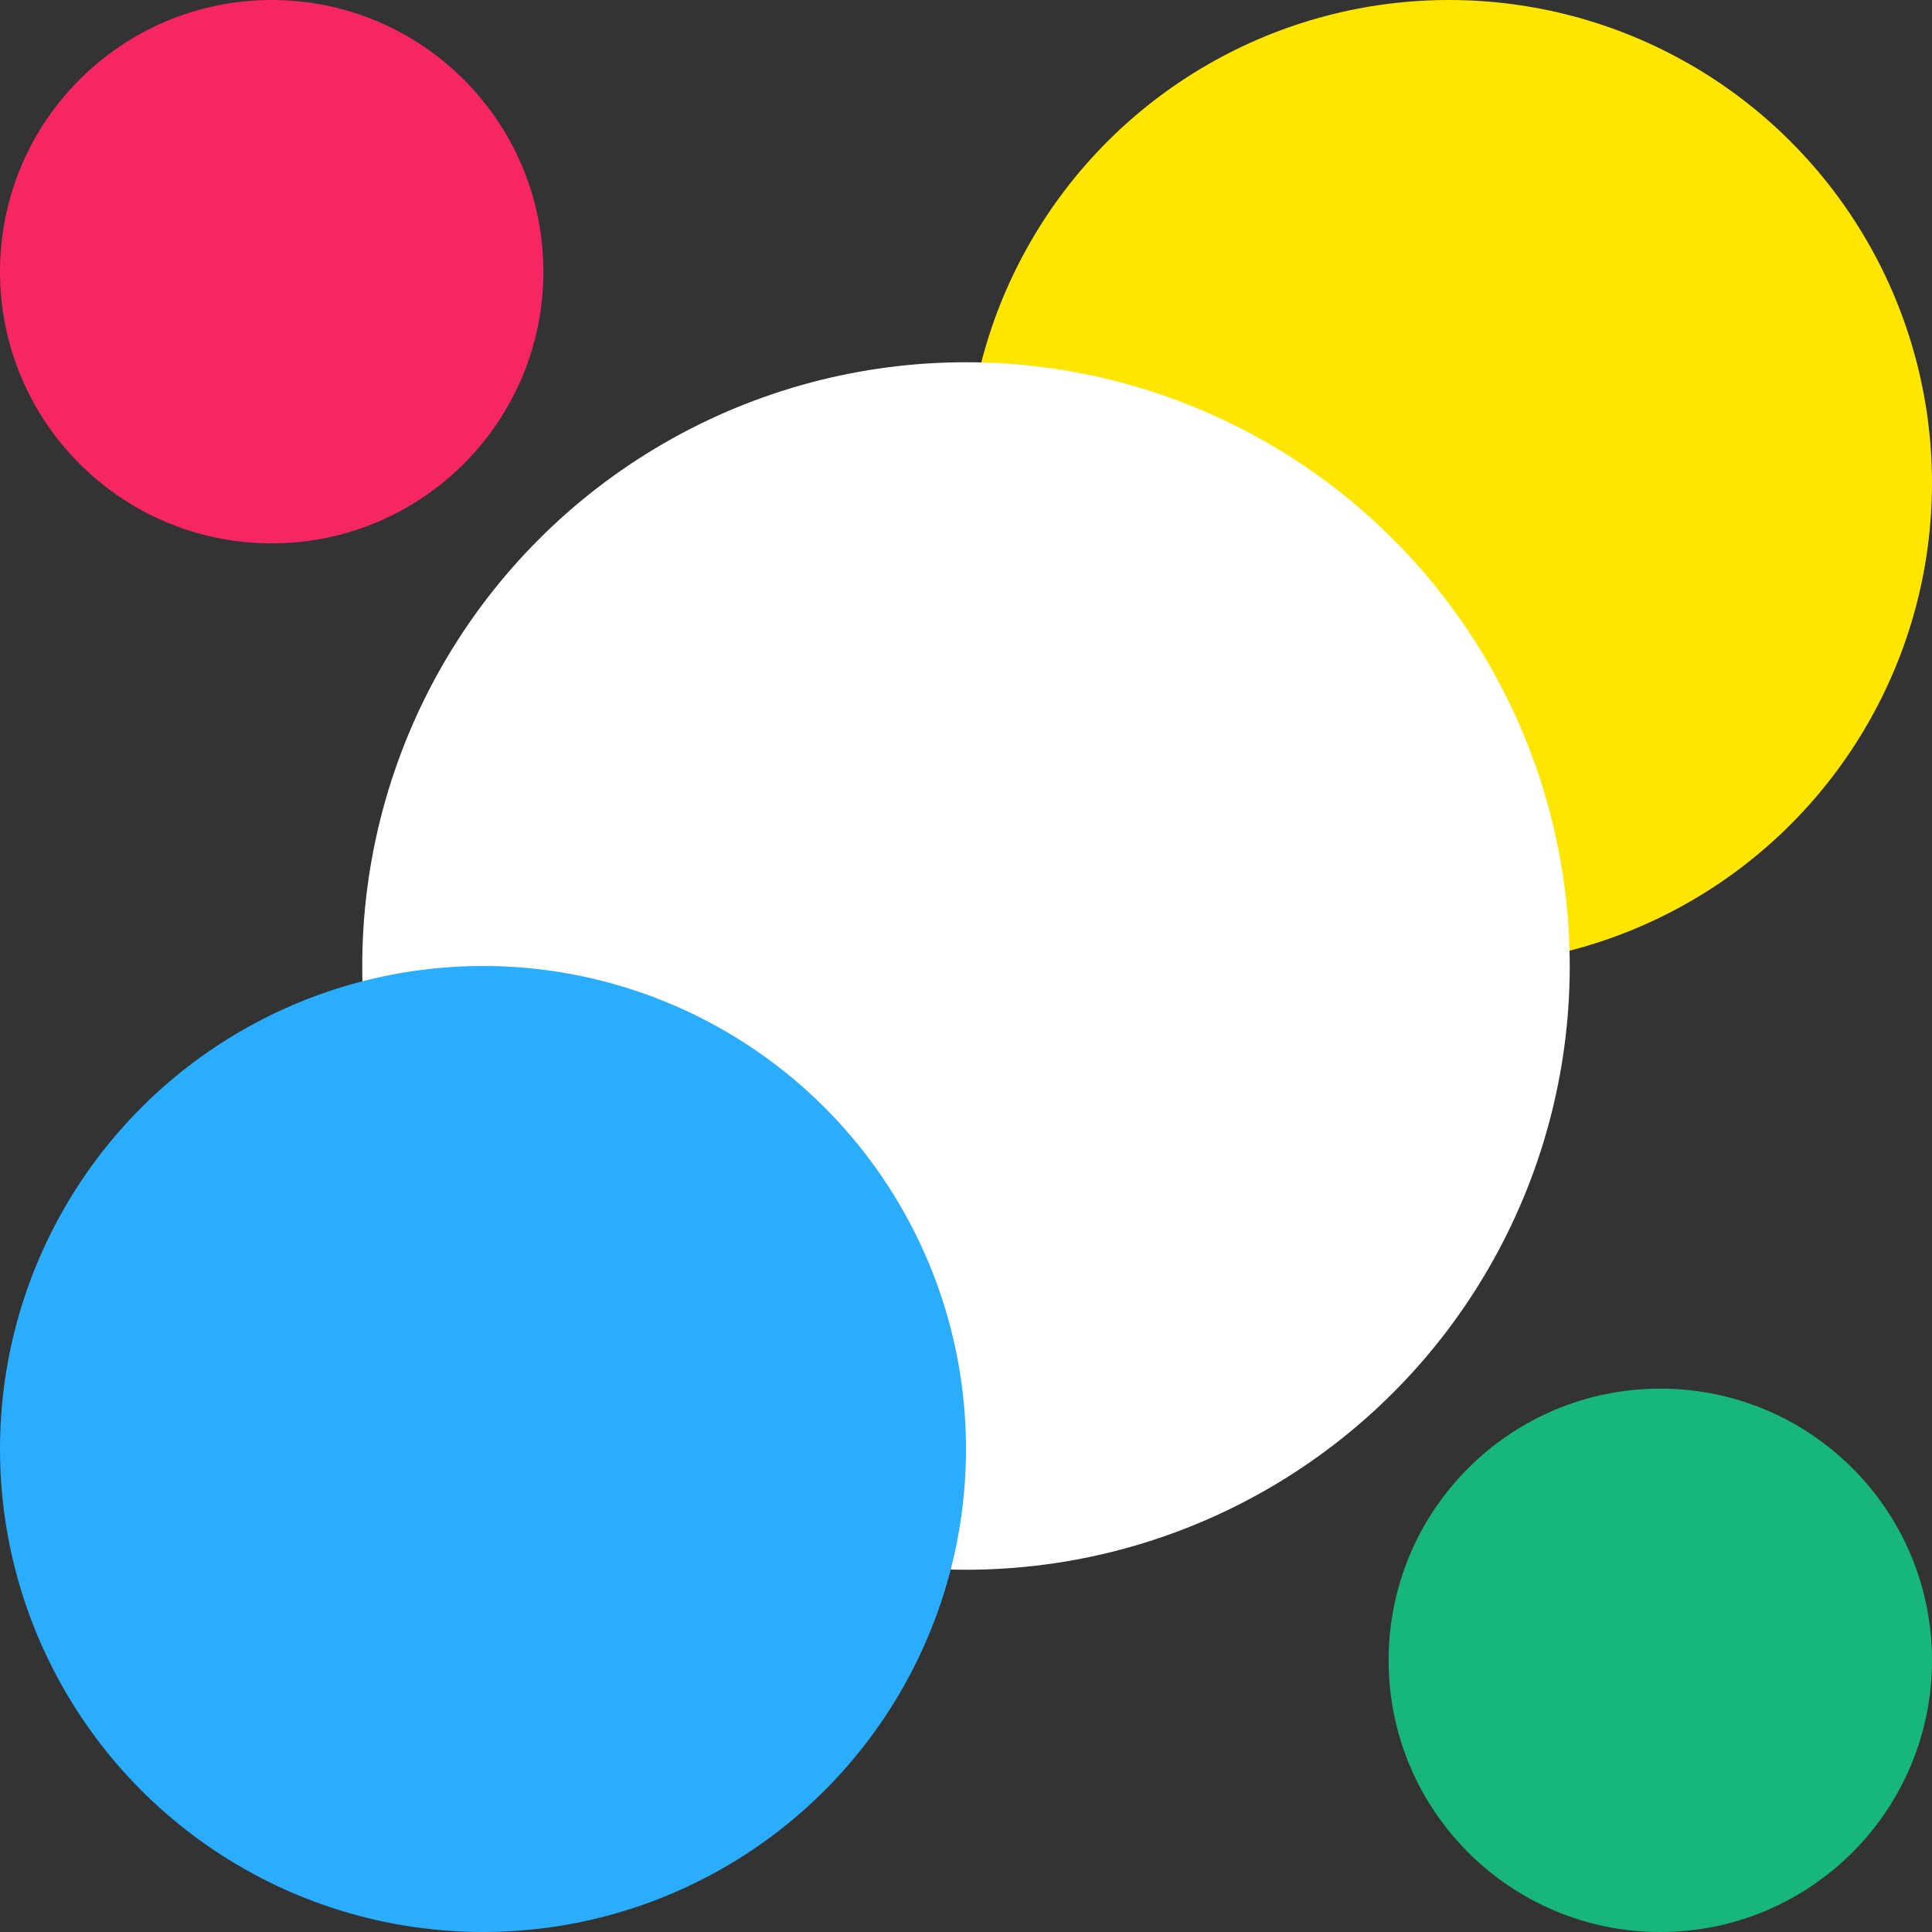
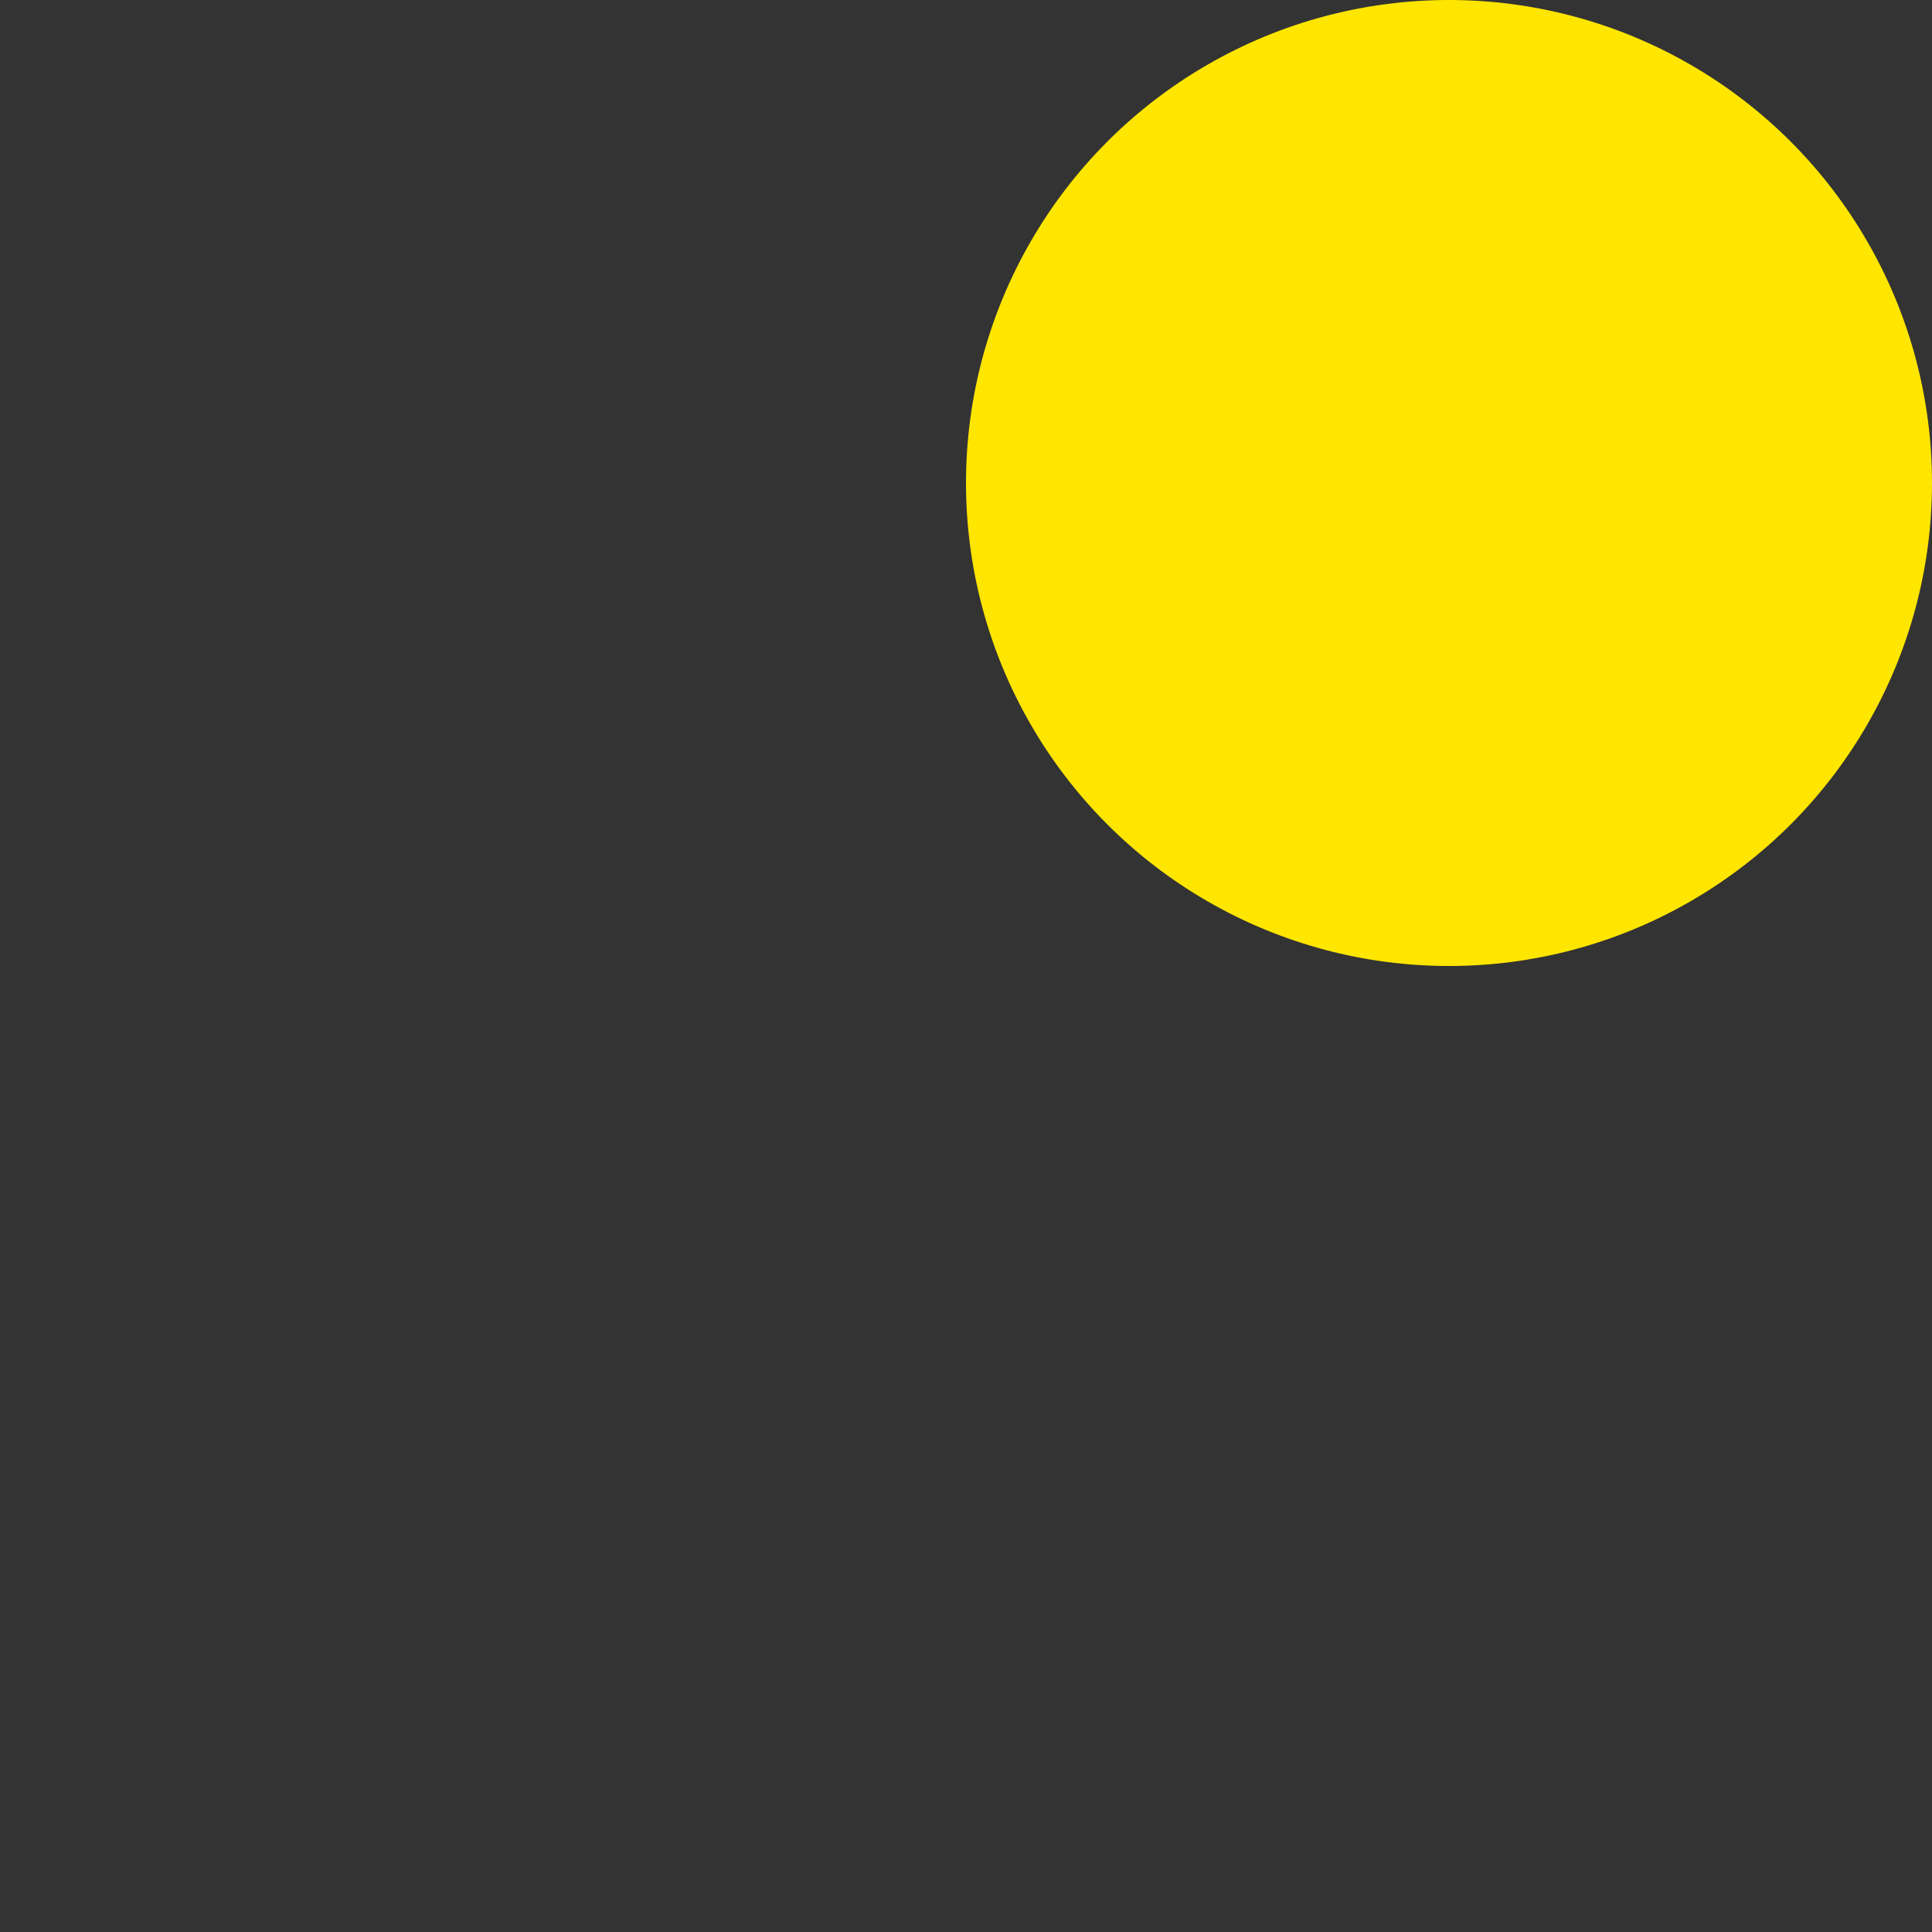
<svg xmlns="http://www.w3.org/2000/svg" width="32" height="32" viewBox="0 0 32 32" fill="none">
  <rect x="0" y="0" width="32" height="32" fill="#333333" stroke="none" />
  <circle cx="24" cy="8" r="8" fill="#FFE600" />
-   <circle cx="16" cy="16" r="10" fill="white" />
-   <circle cx="8" cy="24" r="8" fill="#29ADFC" />
-   <circle cx="27.5" cy="27.5" r="4.5" fill="#17B77C" />
-   <circle cx="4.5" cy="4.5" r="4.5" fill="#F52661" />
</svg>